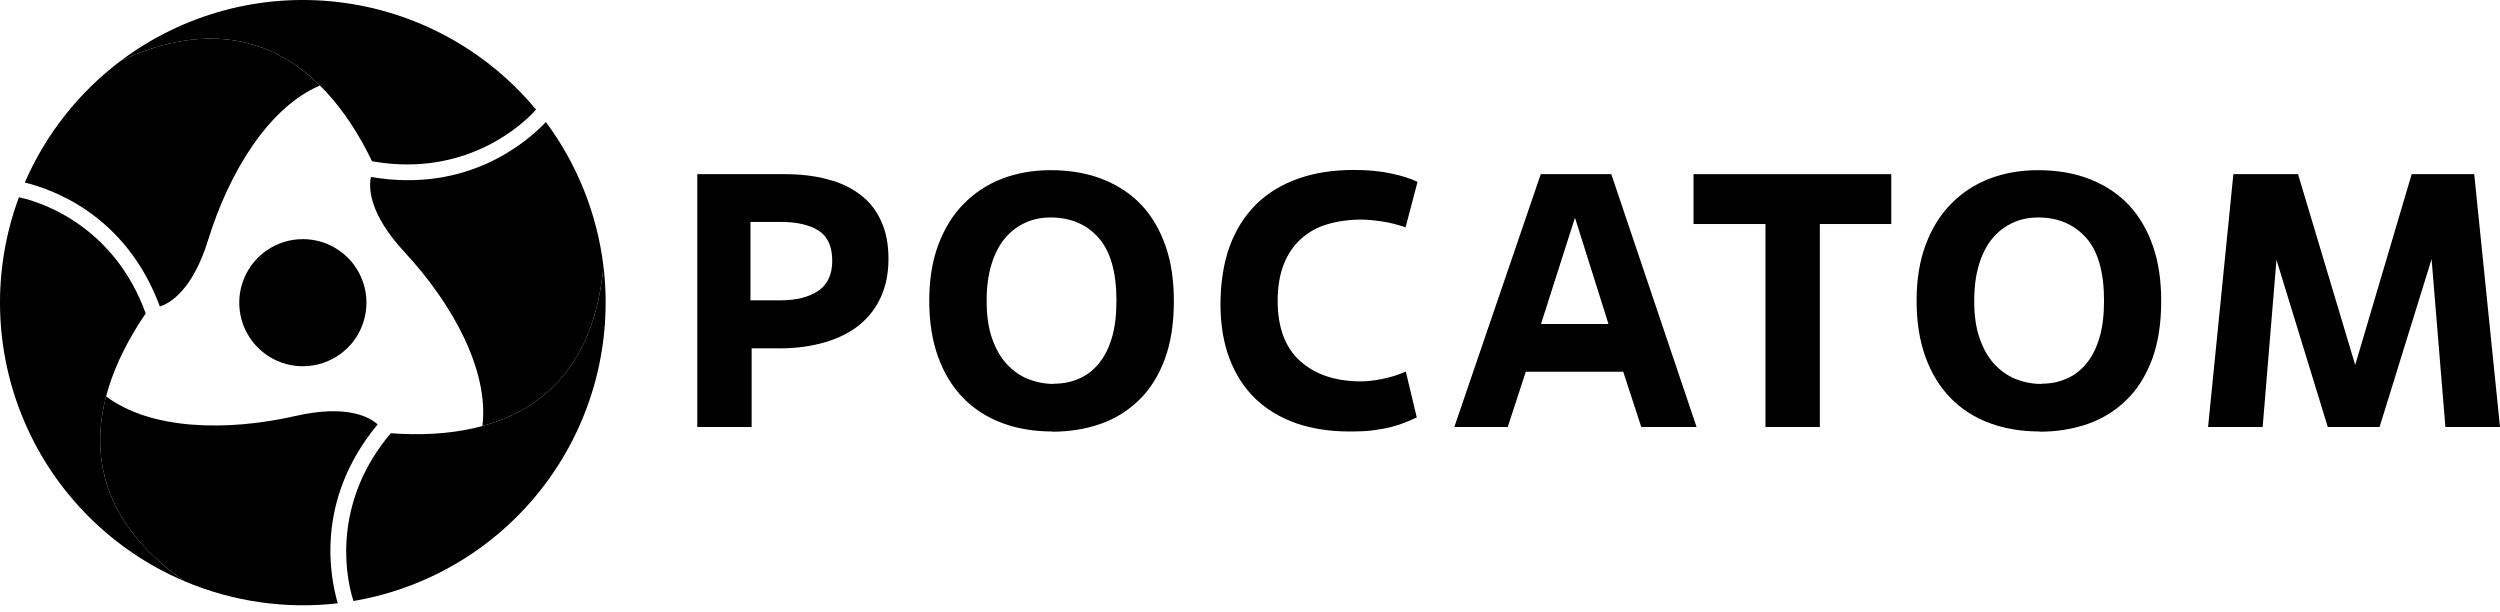
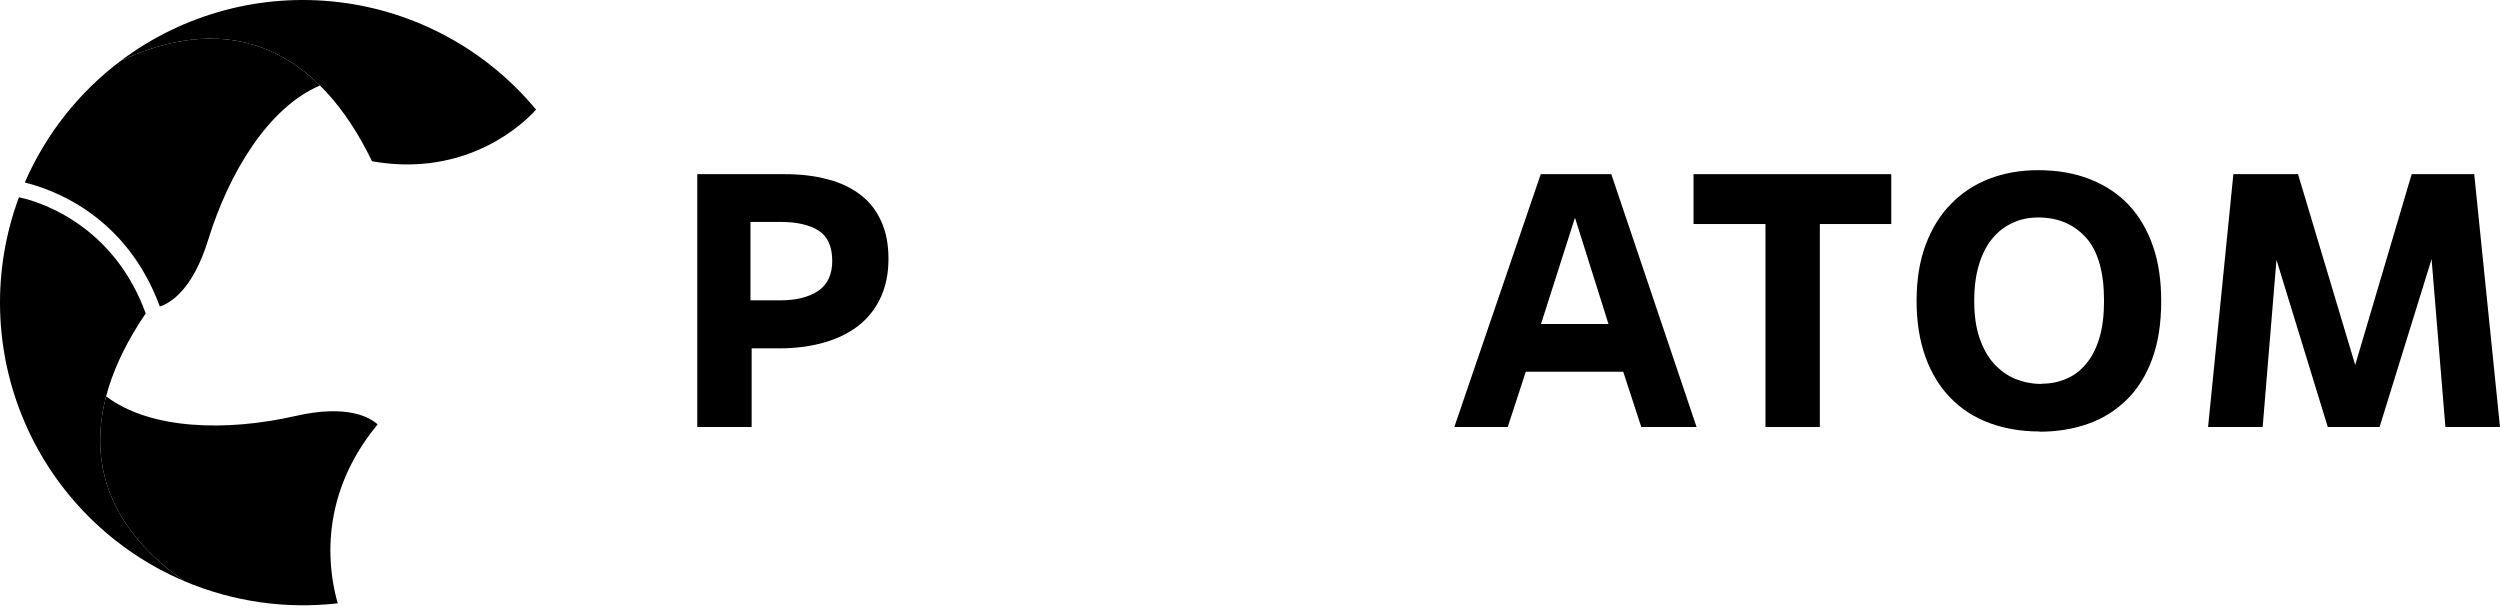
<svg xmlns="http://www.w3.org/2000/svg" width="1990" height="487" viewBox="0 0 1990 487" fill="none">
  <g clip-path="url(#clip0_2248_24)">
-     <path d="M274.96 203.346C267.521 196.65 258.262 192.308 248.354 190.87C238.447 189.431 228.334 190.96 219.296 195.263C210.257 199.567 202.699 206.452 197.576 215.048C192.453 223.644 189.996 233.565 190.514 243.556C191.033 253.548 194.504 263.161 200.49 271.181C206.476 279.201 214.706 285.268 224.141 288.614C233.577 291.961 243.793 292.435 253.499 289.98C263.205 287.525 271.964 282.249 278.67 274.82C287.656 264.847 292.312 251.717 291.617 238.316C290.921 224.914 284.93 212.336 274.96 203.346Z" fill="black" />
    <path d="M96.039 48.448C62.656 73.597 36.364 106.963 19.73 145.292C39.763 150.227 99.742 169.732 127.26 243.977C135.537 241.282 153.379 230.891 165.758 190.774C182.358 137.063 213.848 85.404 254.685 68.057C213.962 27.797 160.307 18.316 96.039 48.448Z" fill="black" />
    <path d="M426.707 87.283L426.719 87.269C387.175 39.542 330.747 8.876 269.164 1.646C207.579 -5.584 145.576 11.178 96.039 48.448C185.259 6.616 254.022 41.125 296.131 128.348C363.204 140.37 408.757 107.019 426.707 87.283Z" fill="black" />
    <path d="M146.779 462.614C185.263 478.933 227.323 485.005 268.856 480.237C263.116 460.431 250.029 398.768 300.608 337.829C294.135 332.013 276.209 321.766 235.255 331.111C180.412 343.599 119.899 342.176 84.448 315.505C69.922 370.88 88.534 422.057 146.779 462.614Z" fill="black" />
    <path d="M15.1 157.009L15.083 157.006C-6.505 215.096 -4.866 279.263 19.66 336.177C44.186 393.089 89.713 438.372 146.78 462.614C65.921 406.311 61.443 329.545 115.974 249.489C92.855 185.427 41.178 162.678 15.1 157.009Z" fill="black" />
-     <path d="M480.314 211.618C475.213 170.152 459.444 130.714 434.546 97.152C420.254 112.022 373.361 154.181 295.263 140.874C293.46 149.385 293.544 170.022 322.119 200.795C360.363 242.017 389.385 295.102 383.998 339.118C439.248 324.004 474.291 282.306 480.314 211.618Z" fill="black" />
-     <path d="M281.326 478.386L281.332 478.401C342.467 468.035 397.255 434.53 434.312 384.846C471.368 335.163 487.843 273.122 480.313 211.616C471.953 309.75 407.668 352.008 311.028 344.841C267.074 396.881 273.198 452.981 281.326 478.386Z" fill="black" />
    <path d="M598.117 339.908H555.034V138.627H624.414C637.096 138.627 648.473 139.931 658.731 142.727C668.989 145.336 677.568 149.436 684.844 155.028C692.114 160.432 697.522 167.514 701.441 176.088C705.354 184.66 707.222 194.538 707.222 206.093C707.222 217.648 705.171 227.526 701.252 236.286C697.339 245.045 691.552 252.5 684.093 258.65C676.635 264.614 667.496 269.273 656.679 272.442C645.862 275.61 633.926 277.288 620.497 277.288H598.303V340.281L598.117 339.908ZM597.184 239.081H620.87C633.926 239.081 643.997 236.472 651.457 231.44C658.731 226.408 662.461 218.394 662.461 207.77C662.461 196.402 658.918 188.388 651.83 183.729C644.743 179.069 634.485 176.646 621.243 176.646H597.37V239.081H597.184Z" fill="black" />
-     <path d="M837.594 343.451C823.041 343.451 809.802 341.214 797.679 336.741C785.746 332.268 775.301 325.559 766.719 316.799C758.143 308.04 751.428 297.044 746.765 284.184C742.101 271.325 739.678 256.415 739.678 239.455C739.678 222.495 742.101 207.585 746.947 194.726C751.8 181.866 758.515 170.87 767.281 162.111C775.856 153.351 786.118 146.642 797.868 142.169C809.619 137.696 822.486 135.46 836.288 135.46C851.768 135.46 865.752 137.883 877.874 142.728C889.997 147.574 900.259 154.283 908.652 163.229C917.045 172.175 923.38 183.171 927.861 196.03C932.335 208.89 934.386 223.427 934.386 239.641C934.386 257.533 931.963 273.002 927.117 286.048C922.264 299.094 915.366 310.09 906.601 318.476C897.835 327.05 887.574 333.386 875.824 337.486C864.073 341.587 851.206 343.637 837.404 343.637M838.9 305.431C846.17 305.431 852.884 304.126 859.037 301.331C865.197 298.721 870.415 294.621 874.889 289.03C879.37 283.625 882.728 276.729 885.151 268.529C887.574 260.329 888.691 250.451 888.691 239.269C888.691 216.531 883.844 199.758 874.334 189.135C864.824 178.511 852.14 173.107 836.288 173.107C829.201 173.107 822.486 174.411 816.327 177.206C810.174 180.002 804.766 183.916 800.102 189.507C795.438 194.912 791.898 201.808 789.286 210.195C786.673 218.581 785.373 228.272 785.373 239.455C785.373 250.637 786.673 260.515 789.475 268.715C792.271 276.916 796 283.811 800.847 289.216C805.7 294.621 811.297 298.721 817.822 301.517C824.347 304.126 831.434 305.617 838.9 305.617V305.431Z" fill="black" />
-     <path d="M1127.98 332.087C1125.37 333.391 1122.38 334.695 1119.21 336C1116.04 337.305 1112.31 338.61 1108.02 339.728C1103.73 340.846 1098.7 341.778 1093.1 342.523C1087.51 343.269 1080.98 343.455 1073.71 343.455C1058.41 343.455 1044.43 341.219 1031.74 336.932C1019.25 332.459 1008.43 326.122 999.474 317.55C990.526 308.976 983.622 298.353 978.775 285.68C973.922 273.007 971.499 258.47 971.499 242.069C971.499 225.668 973.922 209.454 978.775 196.221C983.622 182.989 990.709 171.807 999.846 162.674C1008.98 153.728 1020.18 146.833 1033.42 142.174C1046.48 137.514 1061.39 135.278 1077.81 135.278C1088.81 135.278 1098.51 136.21 1107.27 138.073C1116.04 139.937 1123.12 142.174 1128.35 144.783L1118.84 180.939C1112.68 178.889 1106.53 177.211 1100.19 176.28C1093.84 175.348 1088.44 174.788 1083.78 174.788C1073.89 174.788 1064.75 176.093 1056.55 178.516C1048.34 180.939 1041.44 184.852 1035.47 190.257C1029.69 195.476 1025.03 202.371 1021.86 210.385C1018.68 218.586 1017.01 228.277 1017.01 239.273C1017.01 260.706 1022.98 276.734 1034.91 287.357C1046.85 298.166 1063.07 303.571 1083.4 303.571C1088.06 303.571 1093.47 303.013 1100 301.708C1106.53 300.403 1112.87 298.54 1119.02 295.744L1127.61 331.714L1127.98 332.087Z" fill="black" />
    <path d="M1291.92 295.924H1214.52L1200.15 339.908H1157.63L1226.45 138.627H1282.59L1350.48 339.908H1306.46L1292.1 295.924H1291.92ZM1226.45 257.904H1280.35L1253.68 173.292L1226.64 257.904H1226.45Z" fill="black" />
    <path d="M1448.58 339.908H1405.31V178.324H1348.05V138.627H1505.46V178.324H1448.58V339.908Z" fill="black" />
    <path d="M1623.52 343.451C1608.97 343.451 1595.73 341.214 1583.61 336.741C1571.48 332.268 1561.23 325.559 1552.65 316.799C1544.07 308.04 1537.36 297.044 1532.69 284.184C1528.03 271.325 1525.61 256.415 1525.61 239.455C1525.61 222.495 1528.03 207.585 1532.88 194.726C1537.73 181.866 1544.44 170.87 1553.21 162.111C1561.78 153.351 1572.05 146.642 1583.8 142.169C1595.55 137.696 1608.41 135.46 1622.22 135.46C1637.7 135.46 1651.68 137.883 1663.8 142.728C1675.93 147.574 1686.19 154.283 1694.58 163.229C1702.97 172.175 1709.31 183.171 1713.79 196.03C1718.26 208.89 1720.31 223.427 1720.31 239.641C1720.31 257.533 1717.89 273.002 1713.04 286.048C1708.19 299.094 1701.29 310.09 1692.53 318.476C1683.76 327.05 1673.5 333.386 1661.75 337.486C1650 341.587 1637.13 343.637 1623.33 343.637M1625.01 305.431C1632.29 305.431 1639 304.126 1645.15 301.331C1651.31 298.721 1656.53 294.621 1661.01 289.03C1665.48 283.625 1668.84 276.729 1671.26 268.529C1673.69 260.329 1674.81 250.451 1674.81 239.269C1674.81 216.531 1669.96 199.758 1660.45 189.135C1650.75 178.511 1638.25 173.107 1622.4 173.107C1615.31 173.107 1608.6 174.411 1602.44 177.206C1596.29 180.002 1590.88 183.916 1586.22 189.507C1581.56 194.912 1578.02 201.808 1575.4 210.195C1572.79 218.581 1571.48 228.272 1571.48 239.455C1571.48 250.637 1572.79 260.515 1575.59 268.715C1578.39 276.916 1582.12 283.811 1586.96 289.216C1591.82 294.621 1597.41 298.721 1603.94 301.517C1610.47 304.126 1617.36 305.617 1625.01 305.617V305.431Z" fill="black" />
    <path d="M1990 339.908H1946.54L1935.54 206.28L1894.13 339.908H1852.92L1812.07 206.839L1801.07 339.908H1757.62L1777.76 138.627H1829.23L1874.74 290.52L1919.69 138.627H1969.48L1990 339.908Z" fill="black" />
  </g>
  <defs>
    <clipPath id="clip0_2248_24">
      <rect width="1990" height="487" fill="white" />
    </clipPath>
  </defs>
</svg>